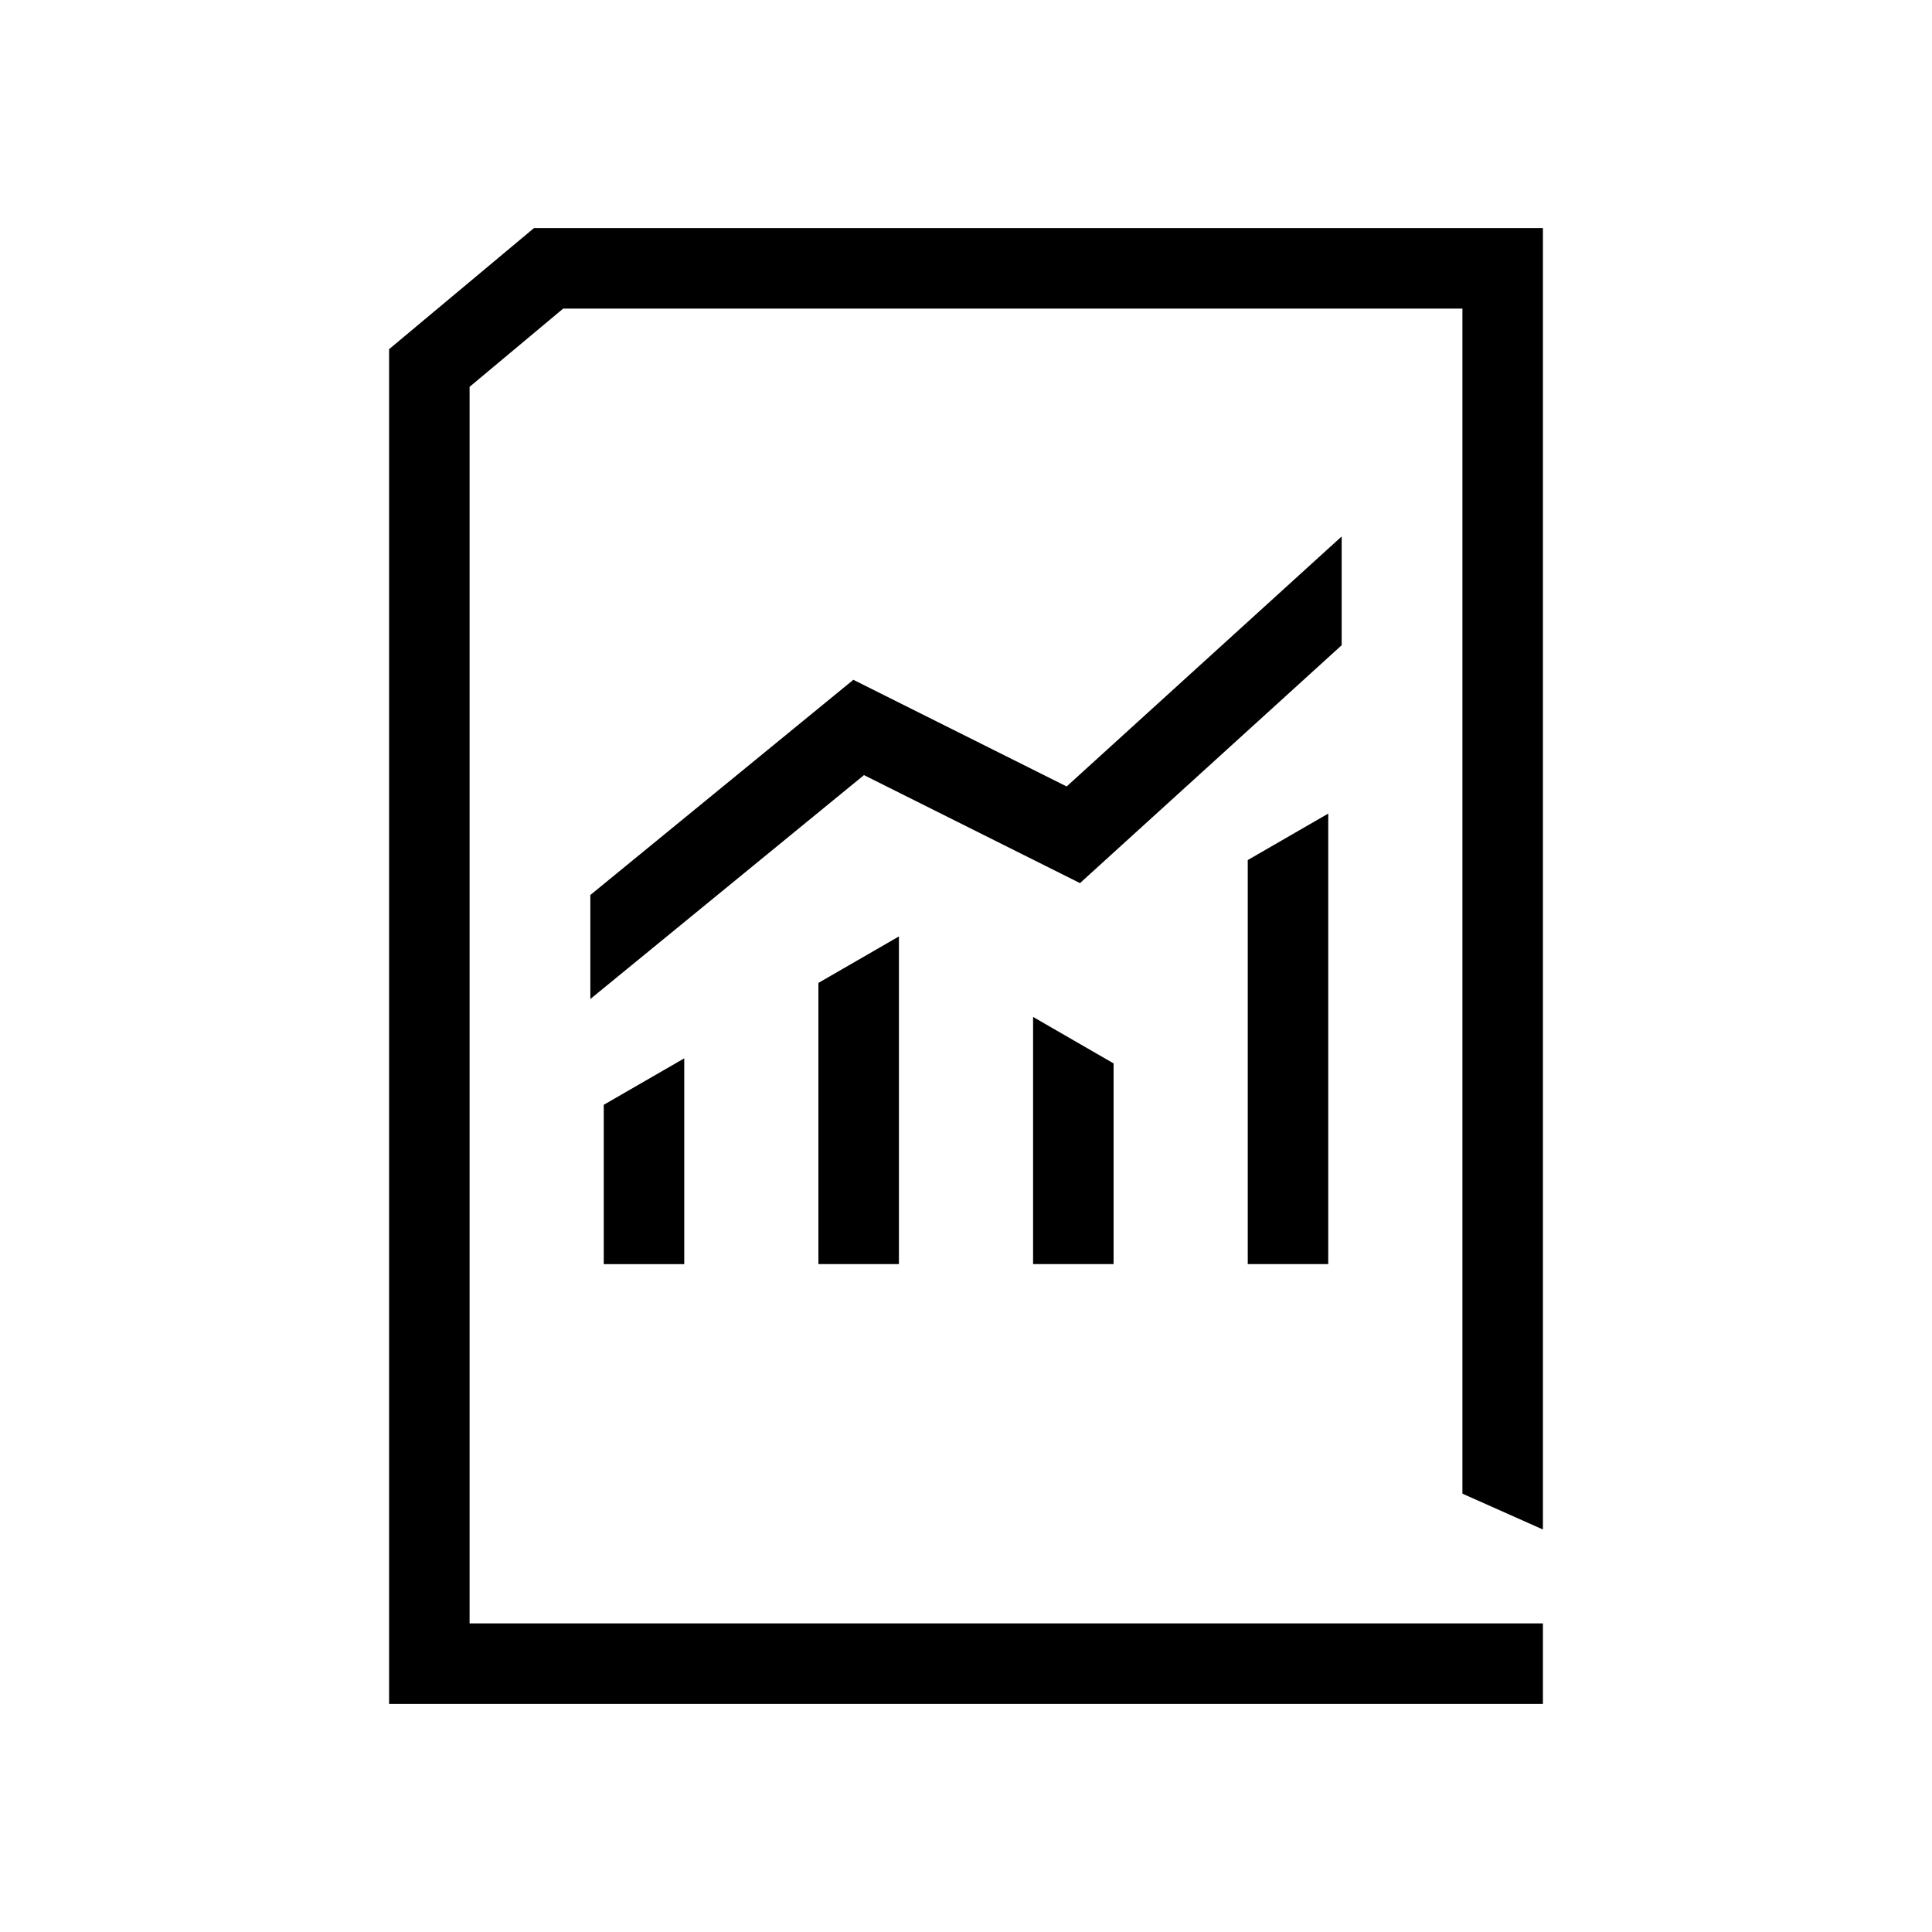
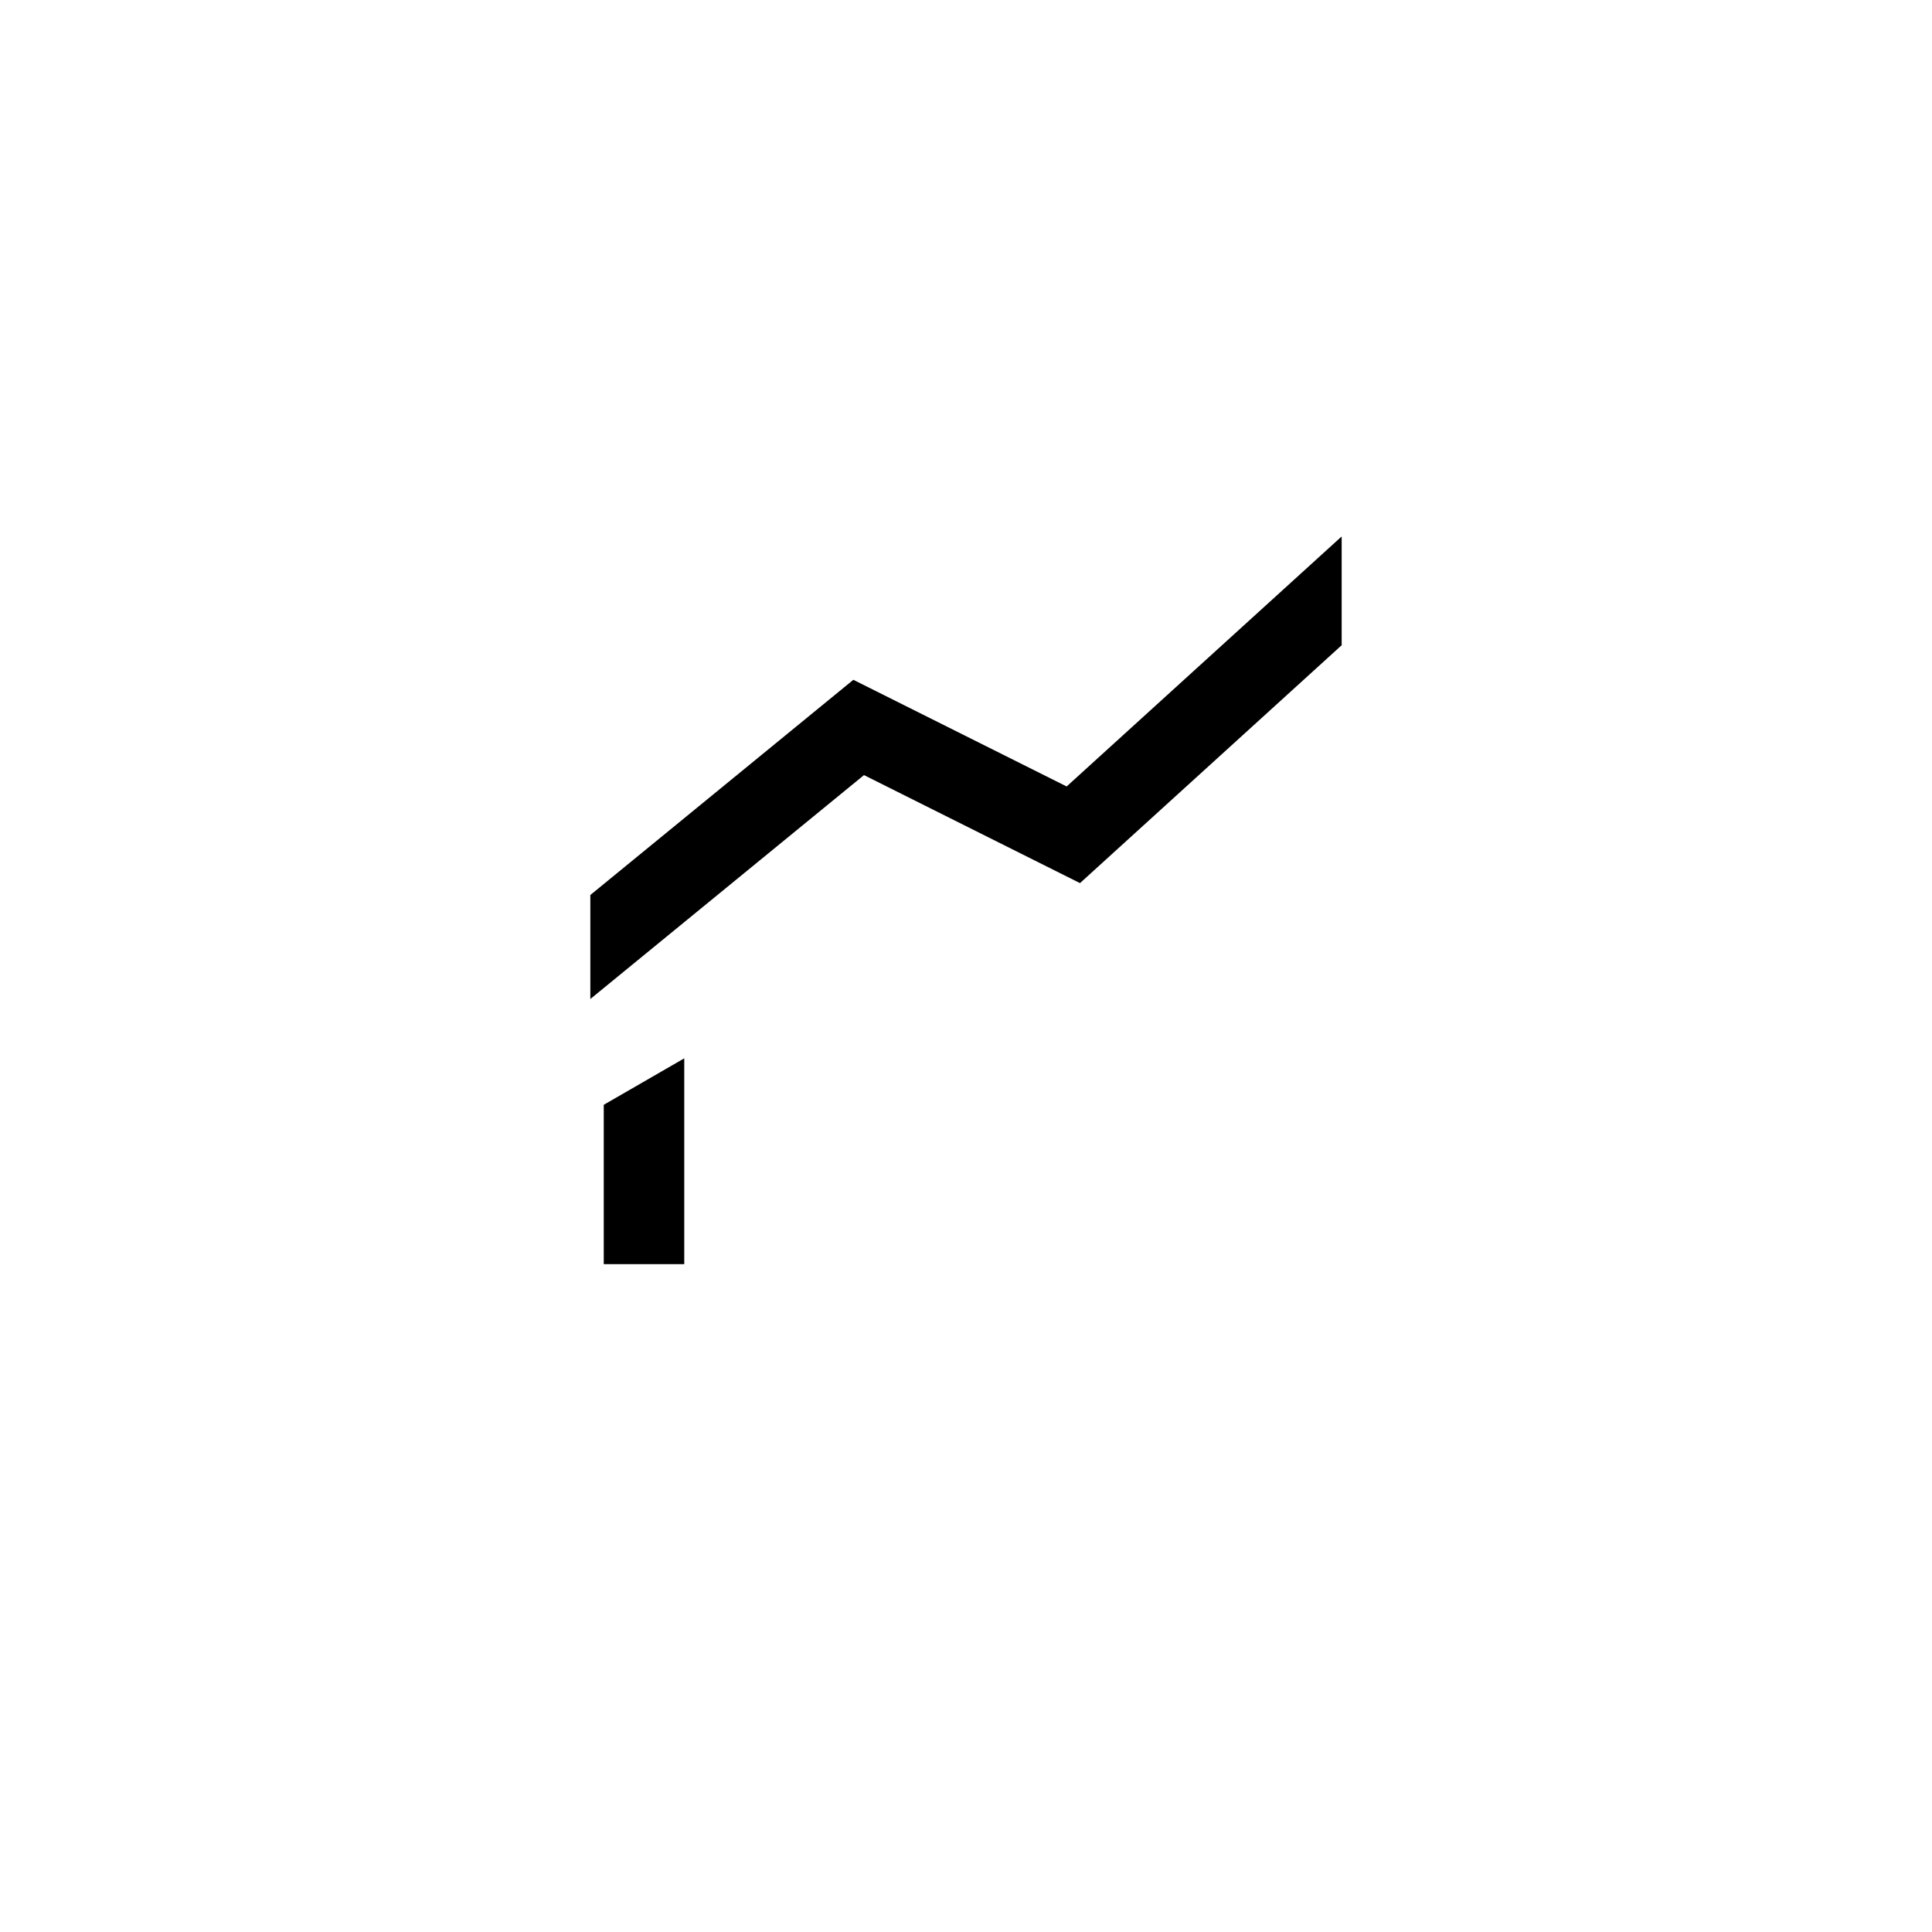
<svg xmlns="http://www.w3.org/2000/svg" width="72" height="72" viewBox="0 0 72 72" fill="none">
  <mask id="mask0_107_3314" style="mask-type:alpha" maskUnits="userSpaceOnUse" x="0" y="0" width="72" height="72">
    <rect width="72" height="72" fill="white" />
  </mask>
  <g mask="url(#mask0_107_3314)">
-     <path d="M57.5 8.5H19.9L14.5 13.013V63.5H57.5V60.5H17.5V14.416L20.989 11.5H54.5V55.664L57.5 57V8.5Z" fill="black" />
    <path d="M50 24.046V20.01L49.991 20L39.751 29.309L31.802 25.334L22 33.354V37.23L32.198 28.886L40.248 32.911L50 24.046Z" fill="black" />
-     <path d="M25.5 39.441V47.111H22.5L22.5 41.173L25.5 39.441Z" fill="black" />
-     <path d="M30.5 36.63L33.5 34.898L33.5 47.11H30.5V36.63Z" fill="black" />
-     <path d="M41.5 39.63L38.5 37.898L38.5 47.11H41.5V39.63Z" fill="black" />
-     <path d="M46.5 32.052L49.5 30.32L49.5 47.109H46.5V32.052Z" fill="black" />
+     <path d="M25.5 39.441V47.111H22.5L22.5 41.173Z" fill="black" />
  </g>
</svg>